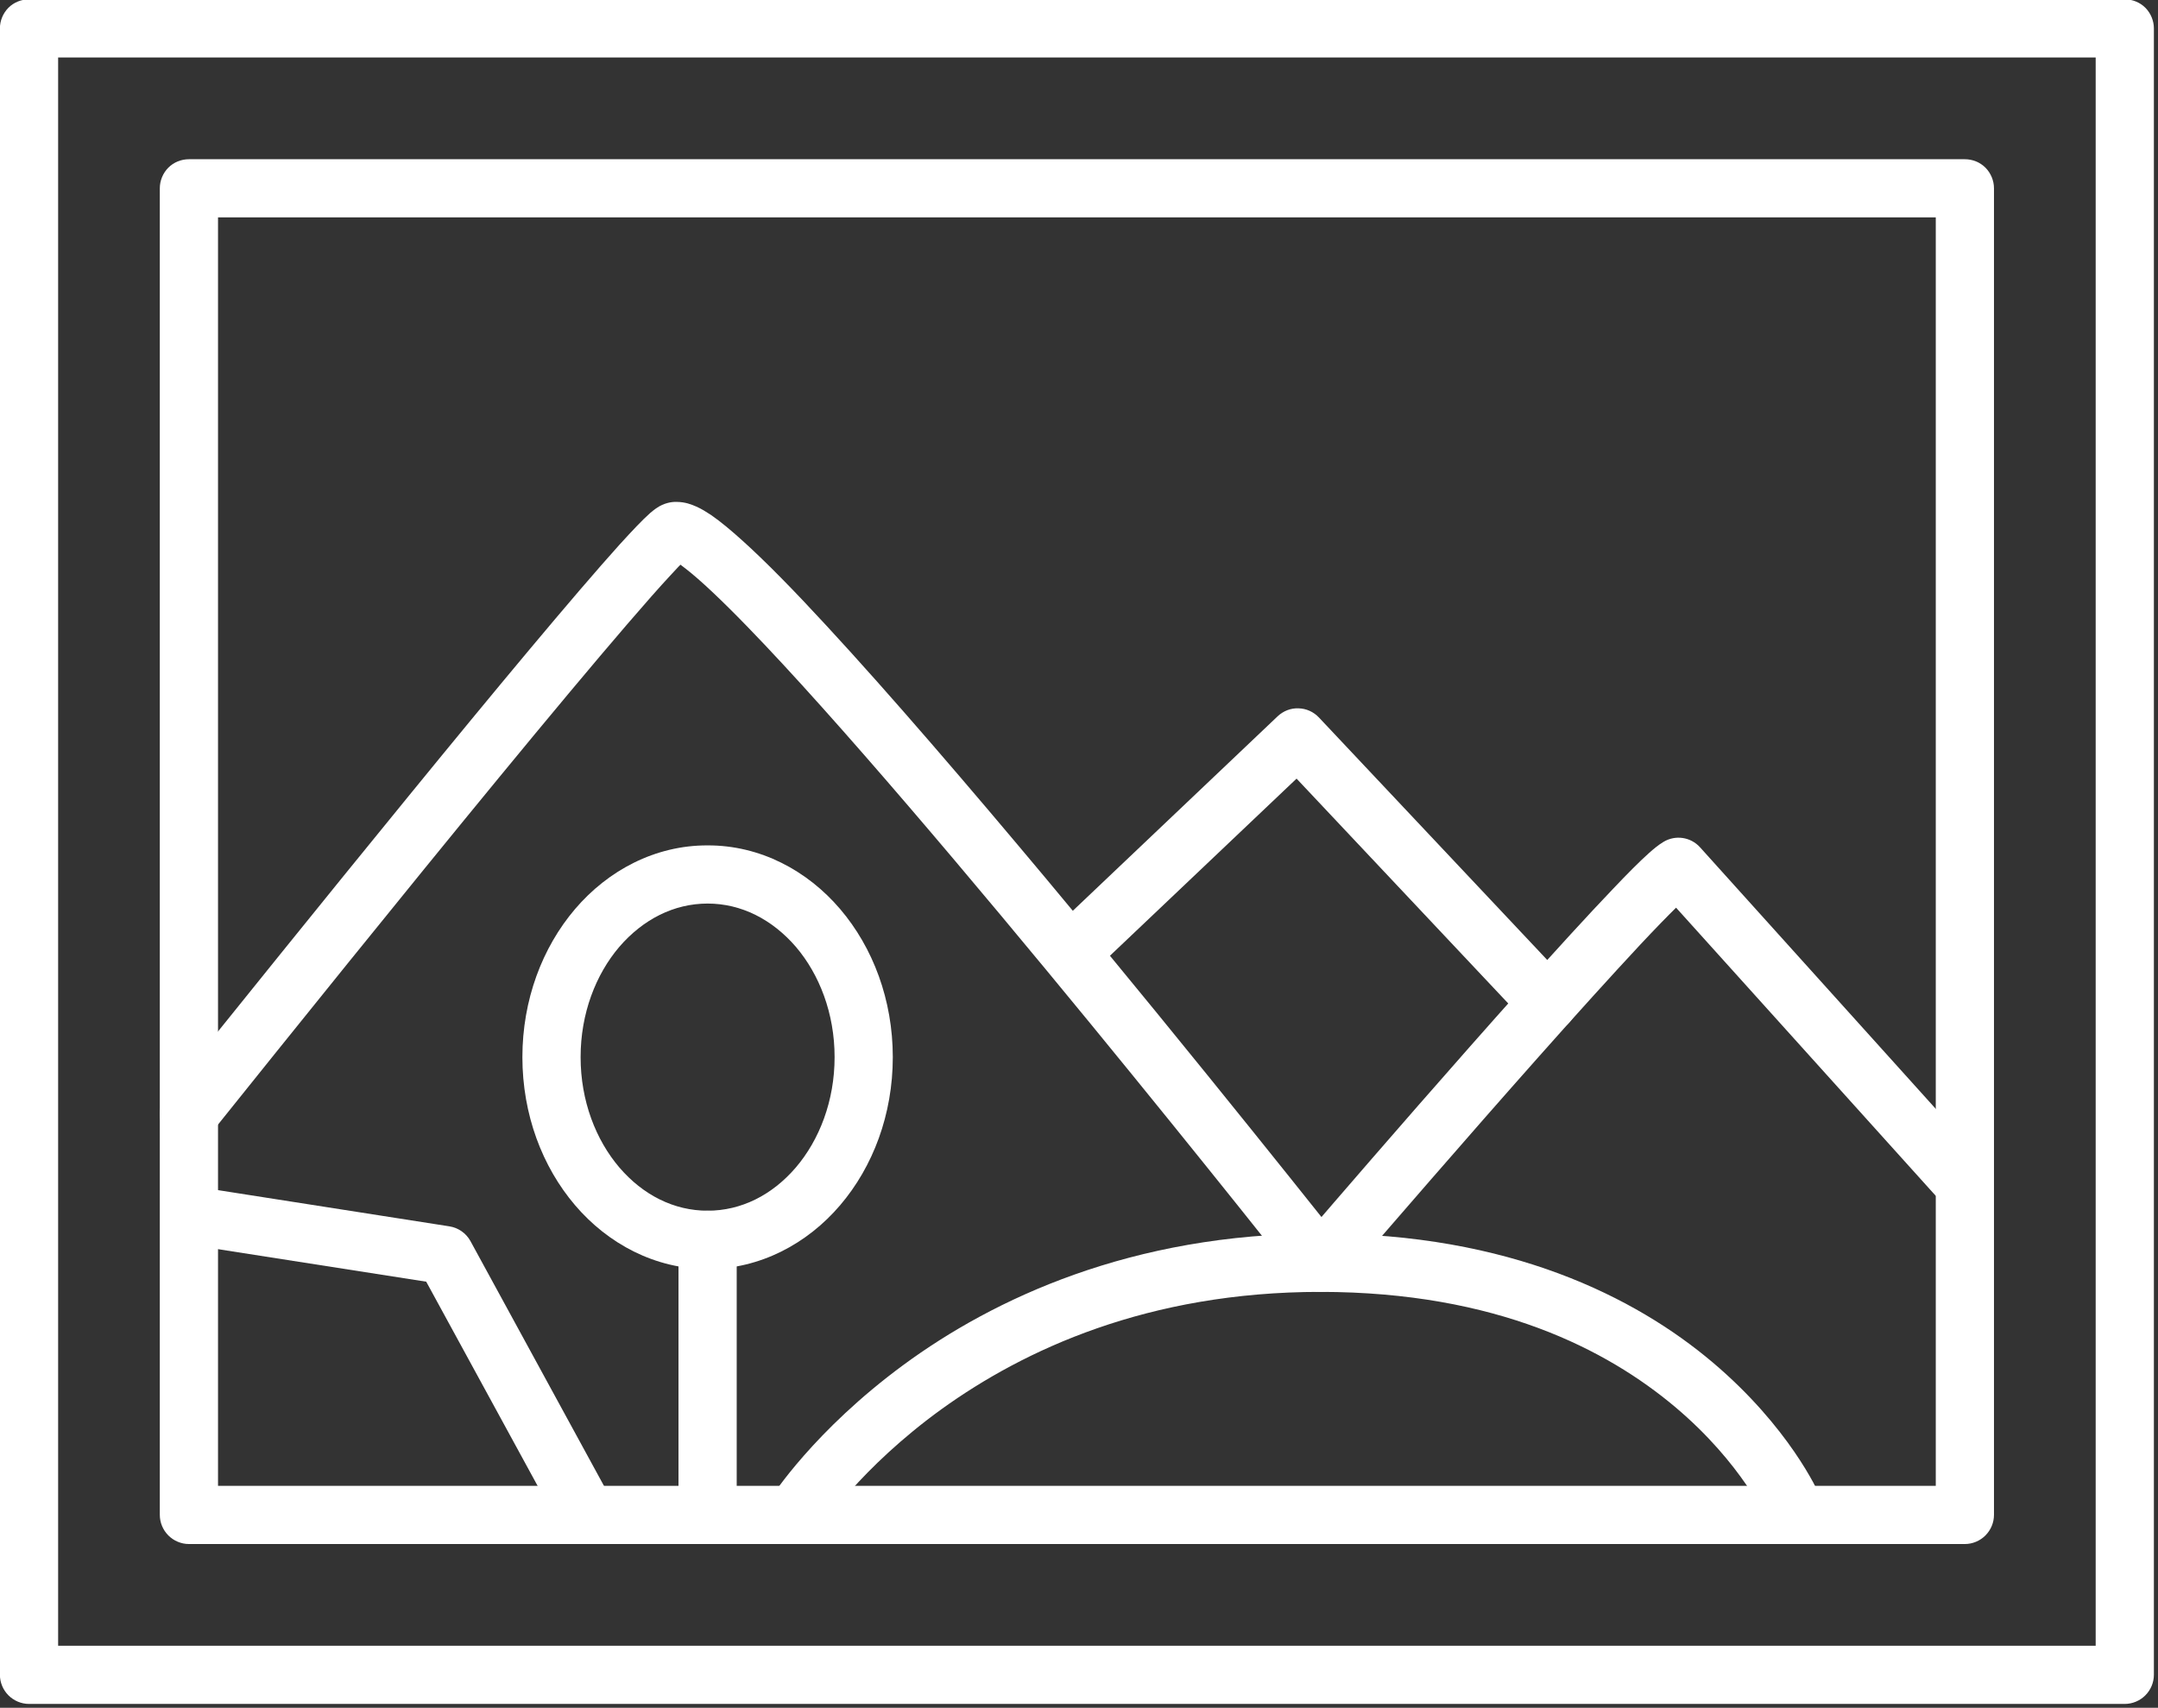
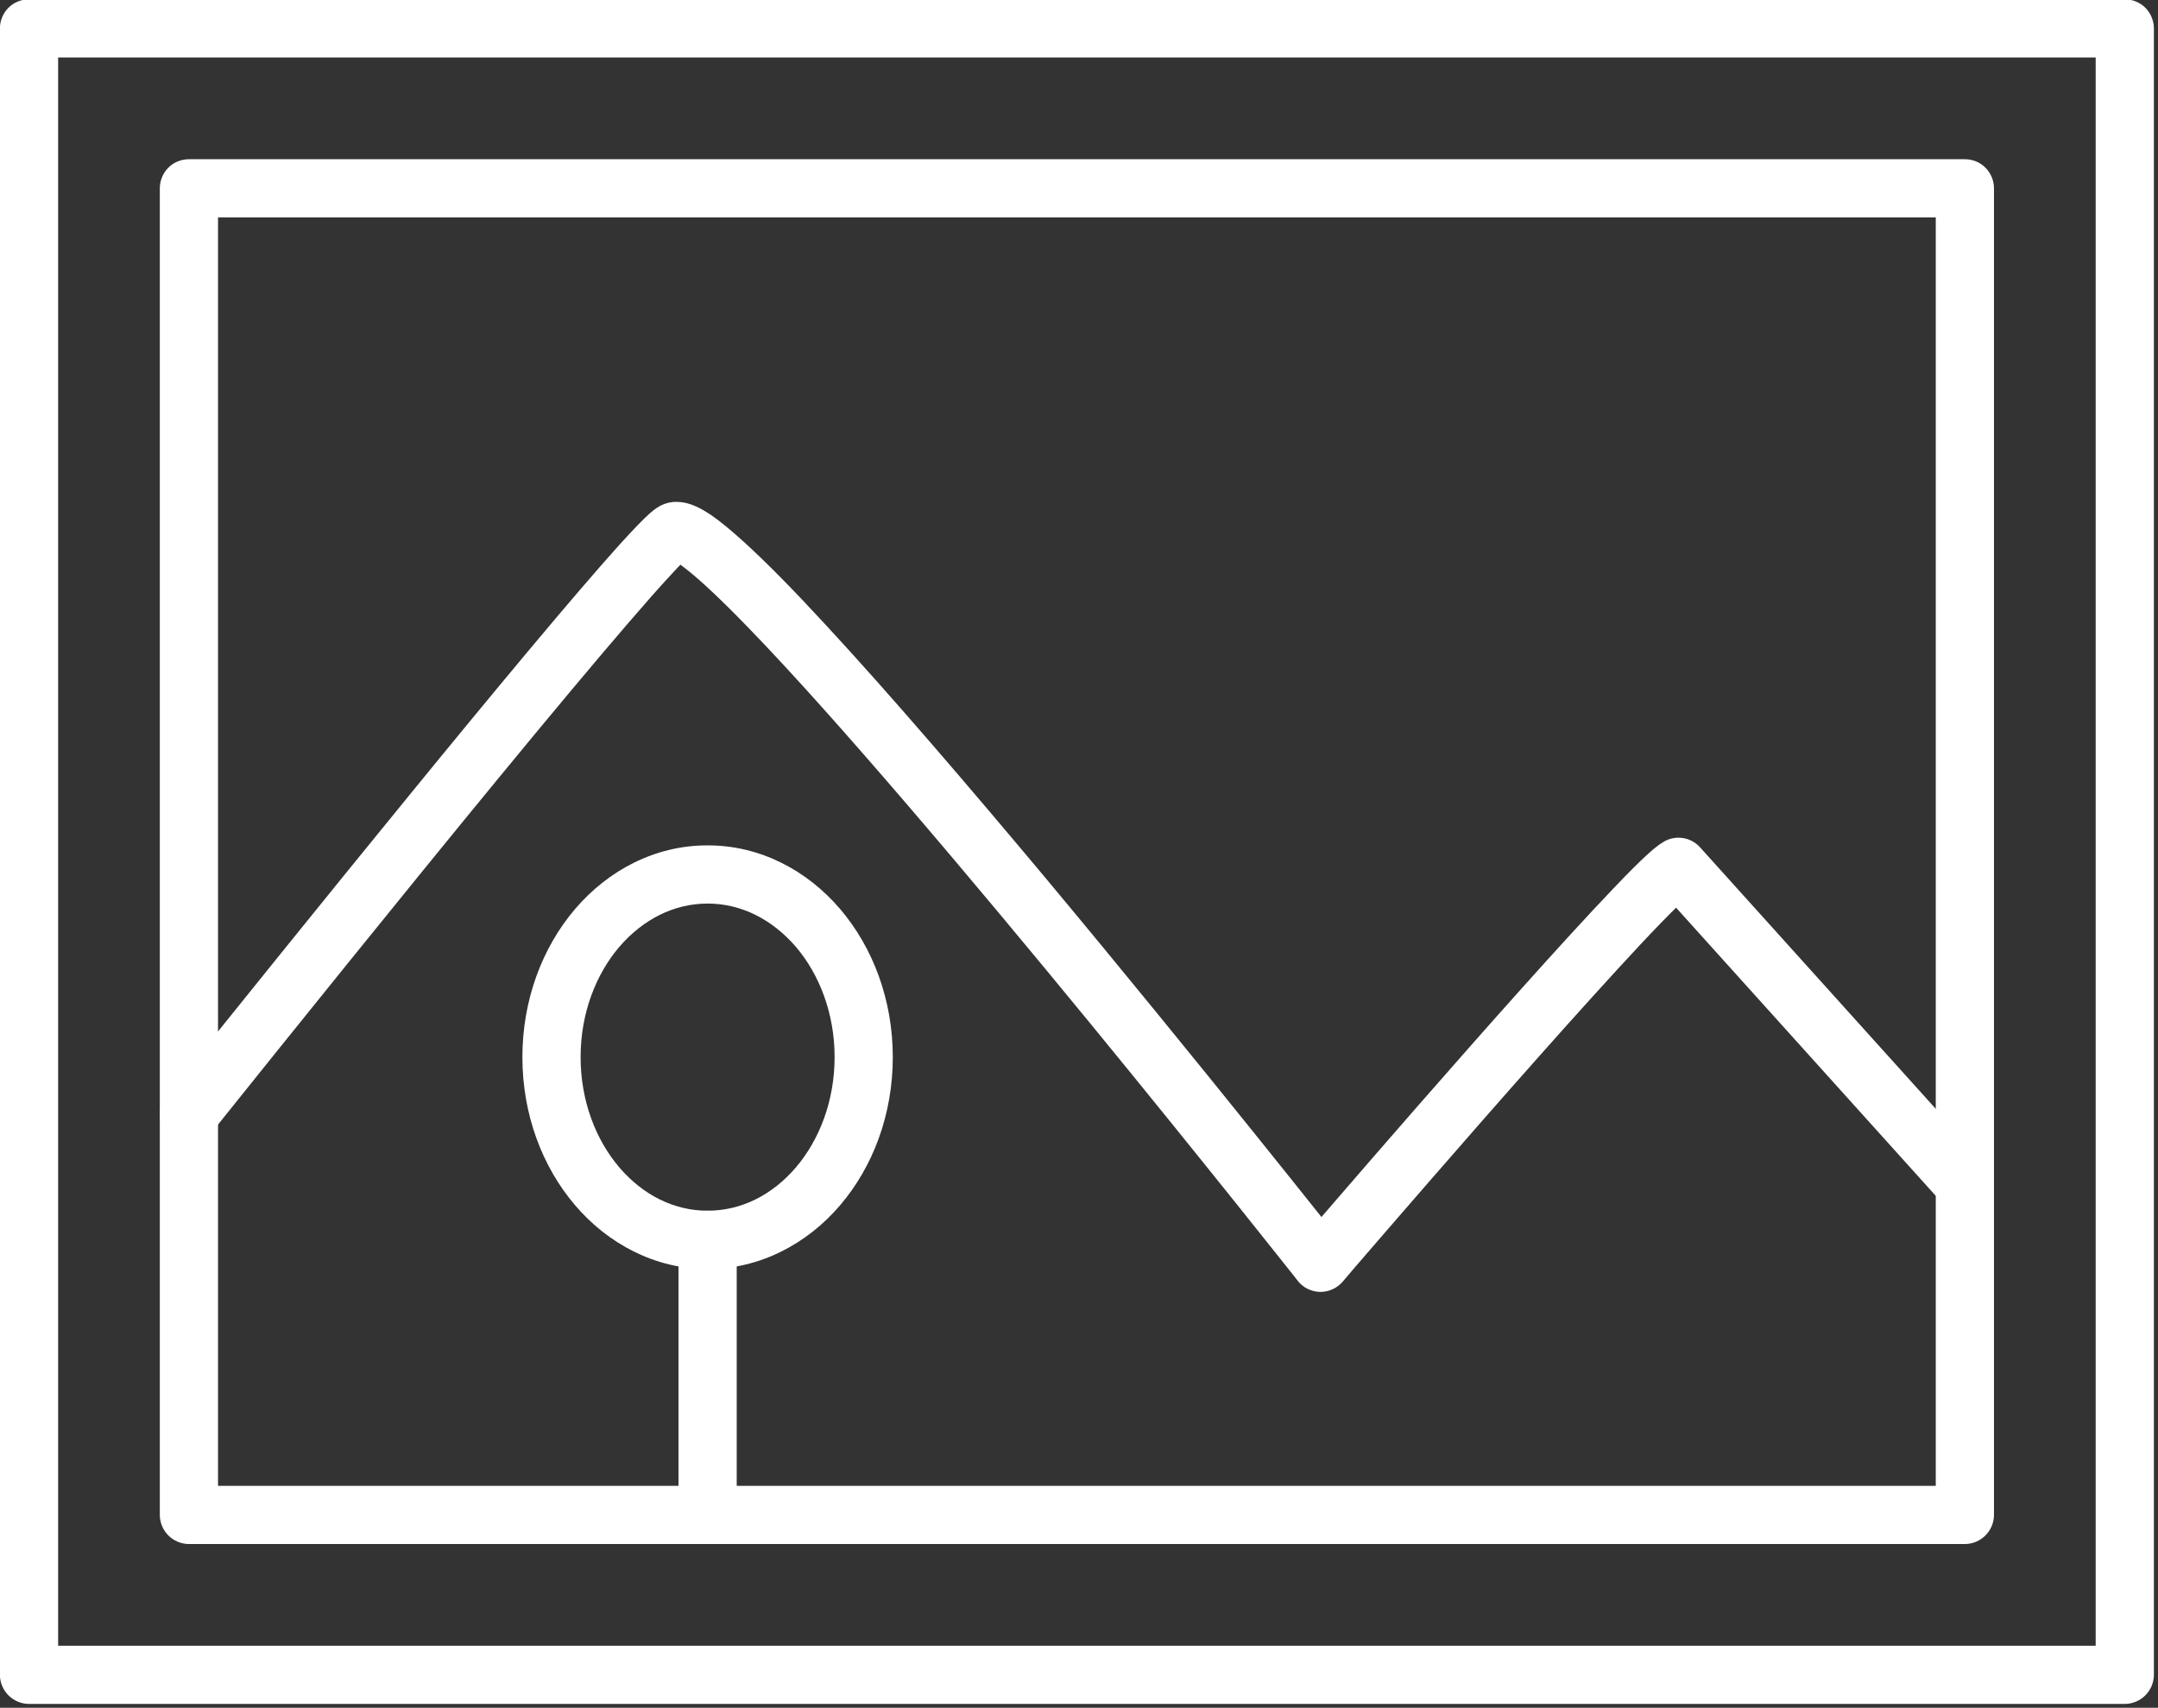
<svg xmlns="http://www.w3.org/2000/svg" width="100%" height="100%" viewBox="0 0 494 391" version="1.1" xml:space="preserve" style="fill-rule:evenodd;clip-rule:evenodd;stroke-linejoin:round;stroke-miterlimit:2;">
  <rect x="0" y="0" width="494" height="391" fill="#333333" stroke="none" />
  <g transform="matrix(1,0,0,1,-27.432,-80.739)">
    <g transform="matrix(1,0,0,1,27.432,-53.532)">
      <g transform="matrix(4.023,0,0,4.023,-708.399,-4915.35)">
        <path d="M296.991,1350.5L296.991,1348.85L179.395,1348.85L179.395,1258.46L295.335,1258.46L295.335,1350.5L296.991,1350.5L296.991,1348.85L296.991,1350.5L298.647,1350.5L298.647,1256.8C298.647,1256.37 298.471,1255.94 298.162,1255.63C297.854,1255.32 297.427,1255.15 296.991,1255.15L177.739,1255.15C177.302,1255.15 176.876,1255.32 176.567,1255.63C176.259,1255.94 176.082,1256.37 176.082,1256.8L176.082,1350.5C176.082,1350.94 176.259,1351.36 176.567,1351.67C176.876,1351.98 177.302,1352.16 177.739,1352.16L296.991,1352.16C297.427,1352.16 297.854,1351.98 298.162,1351.67C298.471,1351.36 298.647,1350.94 298.647,1350.5L296.991,1350.5Z" style="fill:white;fill-rule:nonzero;" />
      </g>
      <g transform="matrix(4.023,0,0,4.023,-708.399,-4915.35)">
        <path d="M186.837,1341.4L188.493,1341.4L188.493,1267.56L286.236,1267.56L286.236,1339.75L186.837,1339.75L186.837,1341.4L188.493,1341.4L186.837,1341.4L186.837,1343.06L287.892,1343.06C288.328,1343.06 288.755,1342.88 289.063,1342.57C289.371,1342.26 289.548,1341.84 289.548,1341.4L289.548,1265.9C289.548,1265.47 289.371,1265.04 289.063,1264.73C288.755,1264.42 288.328,1264.25 287.892,1264.25L186.837,1264.25C186.401,1264.25 185.974,1264.42 185.666,1264.73C185.357,1265.04 185.181,1265.47 185.181,1265.9L185.181,1341.4C185.181,1341.84 185.358,1342.26 185.666,1342.57C185.974,1342.88 186.401,1343.06 186.837,1343.06L186.837,1341.4Z" style="fill:white;fill-rule:nonzero;" />
      </g>
      <g transform="matrix(4.023,0,0,4.023,-708.399,-4915.35)">
        <path d="M188.13,1319.64C192.544,1314.13 198.956,1306.16 204.496,1299.42C207.266,1296.05 209.819,1292.99 211.788,1290.7C212.771,1289.56 213.611,1288.6 214.247,1287.92C214.565,1287.57 214.833,1287.29 215.033,1287.1C215.132,1287 215.215,1286.93 215.27,1286.88L215.329,1286.83L215.336,1286.82L215.087,1286.48L215.32,1286.83L215.336,1286.82L215.087,1286.48L215.32,1286.83L215.321,1286.83L214.59,1285.74L214.59,1287.06C214.758,1287.06 215.051,1287.01 215.321,1286.83L214.59,1285.74L214.59,1287.06L214.59,1286.14L214.345,1287.03C214.381,1287.04 214.456,1287.06 214.59,1287.06L214.59,1286.14L214.345,1287.03L214.432,1286.71L214.318,1287.02L214.345,1287.03L214.432,1286.71L214.318,1287.02C214.324,1287.01 214.673,1287.2 215.101,1287.55C215.929,1288.19 217.157,1289.35 218.602,1290.84C223.684,1296.07 231.546,1305.41 238.1,1313.4C241.379,1317.4 244.338,1321.07 246.476,1323.74C247.545,1325.08 248.409,1326.16 249.006,1326.91C249.602,1327.66 249.929,1328.07 249.93,1328.08C250.238,1328.47 250.7,1328.7 251.197,1328.71C251.694,1328.72 252.164,1328.5 252.487,1328.13C252.488,1328.13 252.77,1327.8 253.271,1327.21C255.025,1325.18 259.441,1320.06 263.65,1315.32C265.753,1312.95 267.806,1310.68 269.438,1308.93C270.253,1308.06 270.964,1307.33 271.513,1306.79C271.786,1306.52 272.02,1306.3 272.194,1306.15L272.401,1305.97L272.452,1305.94L272.458,1305.93L272.269,1305.64L272.446,1305.94L272.458,1305.93L272.269,1305.64L272.446,1305.94L271.594,1304.52L270.364,1305.63L286.178,1323.18C286.791,1323.85 287.838,1323.91 288.517,1323.3C289.197,1322.68 289.251,1321.64 288.639,1320.96L272.824,1303.41C272.295,1302.82 271.419,1302.69 270.742,1303.1C270.416,1303.3 270.196,1303.49 269.901,1303.75C269.367,1304.23 268.69,1304.91 267.875,1305.77C265.034,1308.74 260.574,1313.77 256.805,1318.08C253.038,1322.39 249.974,1325.97 249.972,1325.97L251.23,1327.05L252.529,1326.02C252.524,1326.02 244.294,1315.6 235.584,1305.16C231.227,1299.95 226.754,1294.73 223.109,1290.79C221.284,1288.81 219.671,1287.16 218.35,1285.97C217.686,1285.37 217.1,1284.88 216.552,1284.5C216.276,1284.32 216.01,1284.15 215.714,1284.02C215.415,1283.89 215.091,1283.76 214.59,1283.75C214.273,1283.74 213.853,1283.83 213.481,1284.08L213.482,1284.08C213.325,1284.18 213.21,1284.28 213.088,1284.38C212.635,1284.78 212.083,1285.37 211.343,1286.18C208.785,1289.02 204.227,1294.5 199.348,1300.48C194.472,1306.45 189.29,1312.89 185.545,1317.56C184.973,1318.28 185.088,1319.32 185.801,1319.89C186.515,1320.46 187.558,1320.35 188.13,1319.64Z" style="fill:white;fill-rule:nonzero;" />
      </g>
      <g transform="matrix(4.023,0,0,4.023,-708.399,-4915.35)">
        <path d="M226.889,1315.35L223.577,1315.35C223.578,1317.84 222.711,1320.06 221.372,1321.63C220.025,1323.2 218.267,1324.09 216.351,1324.09C214.435,1324.09 212.677,1323.2 211.33,1321.63C209.991,1320.06 209.124,1317.84 209.125,1315.35C209.124,1312.86 209.991,1310.64 211.33,1309.07C212.677,1307.51 214.435,1306.61 216.351,1306.61C218.267,1306.61 220.025,1307.51 221.372,1309.07C222.711,1310.64 223.578,1312.86 223.577,1315.35L226.889,1315.35C226.888,1312.1 225.767,1309.12 223.891,1306.92C222.023,1304.73 219.34,1303.29 216.351,1303.3C213.361,1303.29 210.678,1304.73 208.811,1306.92C206.935,1309.12 205.814,1312.1 205.812,1315.35C205.814,1318.61 206.935,1321.58 208.811,1323.78C210.678,1325.97 213.361,1327.41 216.351,1327.41C219.34,1327.41 222.023,1325.97 223.891,1323.78C225.767,1321.58 226.888,1318.61 226.889,1315.35Z" style="fill:white;fill-rule:nonzero;" />
      </g>
      <g transform="matrix(4.023,0,0,4.023,-708.399,-4915.35)">
-         <path d="M279.611,1340.25C279.54,1340.09 277.907,1336.41 273.527,1332.71C269.156,1329.02 261.999,1325.38 251.23,1325.39C240.444,1325.39 232.596,1329.12 227.503,1332.86C222.403,1336.61 220.014,1340.34 219.936,1340.46C219.445,1341.23 219.673,1342.25 220.444,1342.74C221.216,1343.24 222.24,1343.01 222.731,1342.24L222.609,1342.16L222.73,1342.24L222.731,1342.24L222.609,1342.16L222.73,1342.24C222.792,1342.14 225.03,1338.73 229.682,1335.37C234.341,1332.02 241.374,1328.71 251.23,1328.71C261.258,1328.72 267.533,1332.01 271.394,1335.25C273.32,1336.87 274.633,1338.49 275.456,1339.69C275.867,1340.28 276.156,1340.78 276.337,1341.11C276.428,1341.28 276.492,1341.4 276.531,1341.48L276.571,1341.57L276.578,1341.58L277.073,1341.36L276.576,1341.58L276.578,1341.58L277.073,1341.36L276.576,1341.58C276.942,1342.42 277.919,1342.8 278.757,1342.43C279.595,1342.07 279.977,1341.09 279.611,1340.25Z" style="fill:white;fill-rule:nonzero;" />
-       </g>
+         </g>
      <g transform="matrix(4.023,0,0,4.023,-708.399,-4915.35)">
        <path d="M214.695,1325.75L214.695,1341.35C214.695,1342.26 215.436,1343 216.351,1343C217.266,1343 218.007,1342.26 218.007,1341.35L218.007,1325.75C218.007,1324.83 217.266,1324.09 216.351,1324.09C215.436,1324.09 214.695,1324.83 214.695,1325.75Z" style="fill:white;fill-rule:nonzero;" />
      </g>
      <g transform="matrix(4.023,0,0,4.023,-708.399,-4915.35)">
-         <path d="M187.282,1326.09L200.34,1328.13L207.748,1341.71C208.186,1342.51 209.192,1342.81 209.995,1342.37C210.798,1341.93 211.094,1340.92 210.656,1340.12L202.857,1325.82C202.61,1325.37 202.167,1325.06 201.658,1324.98L187.793,1322.81C186.89,1322.67 186.043,1323.29 185.901,1324.19C185.76,1325.1 186.378,1325.94 187.282,1326.09Z" style="fill:white;fill-rule:nonzero;" />
-       </g>
+         </g>
      <g transform="matrix(4.023,0,0,4.023,-708.399,-4915.35)">
-         <path d="M265.361,1311.13L251.136,1296.02C250.833,1295.7 250.419,1295.51 249.977,1295.5C249.534,1295.48 249.111,1295.65 248.79,1295.95L235.954,1308.14C235.29,1308.77 235.263,1309.82 235.893,1310.48C236.523,1311.14 237.571,1311.17 238.234,1310.54L249.864,1299.5L262.949,1313.4C263.576,1314.07 264.624,1314.1 265.29,1313.47C265.956,1312.85 265.988,1311.8 265.361,1311.13Z" style="fill:white;fill-rule:nonzero;" />
-       </g>
+         </g>
    </g>
  </g>
</svg>